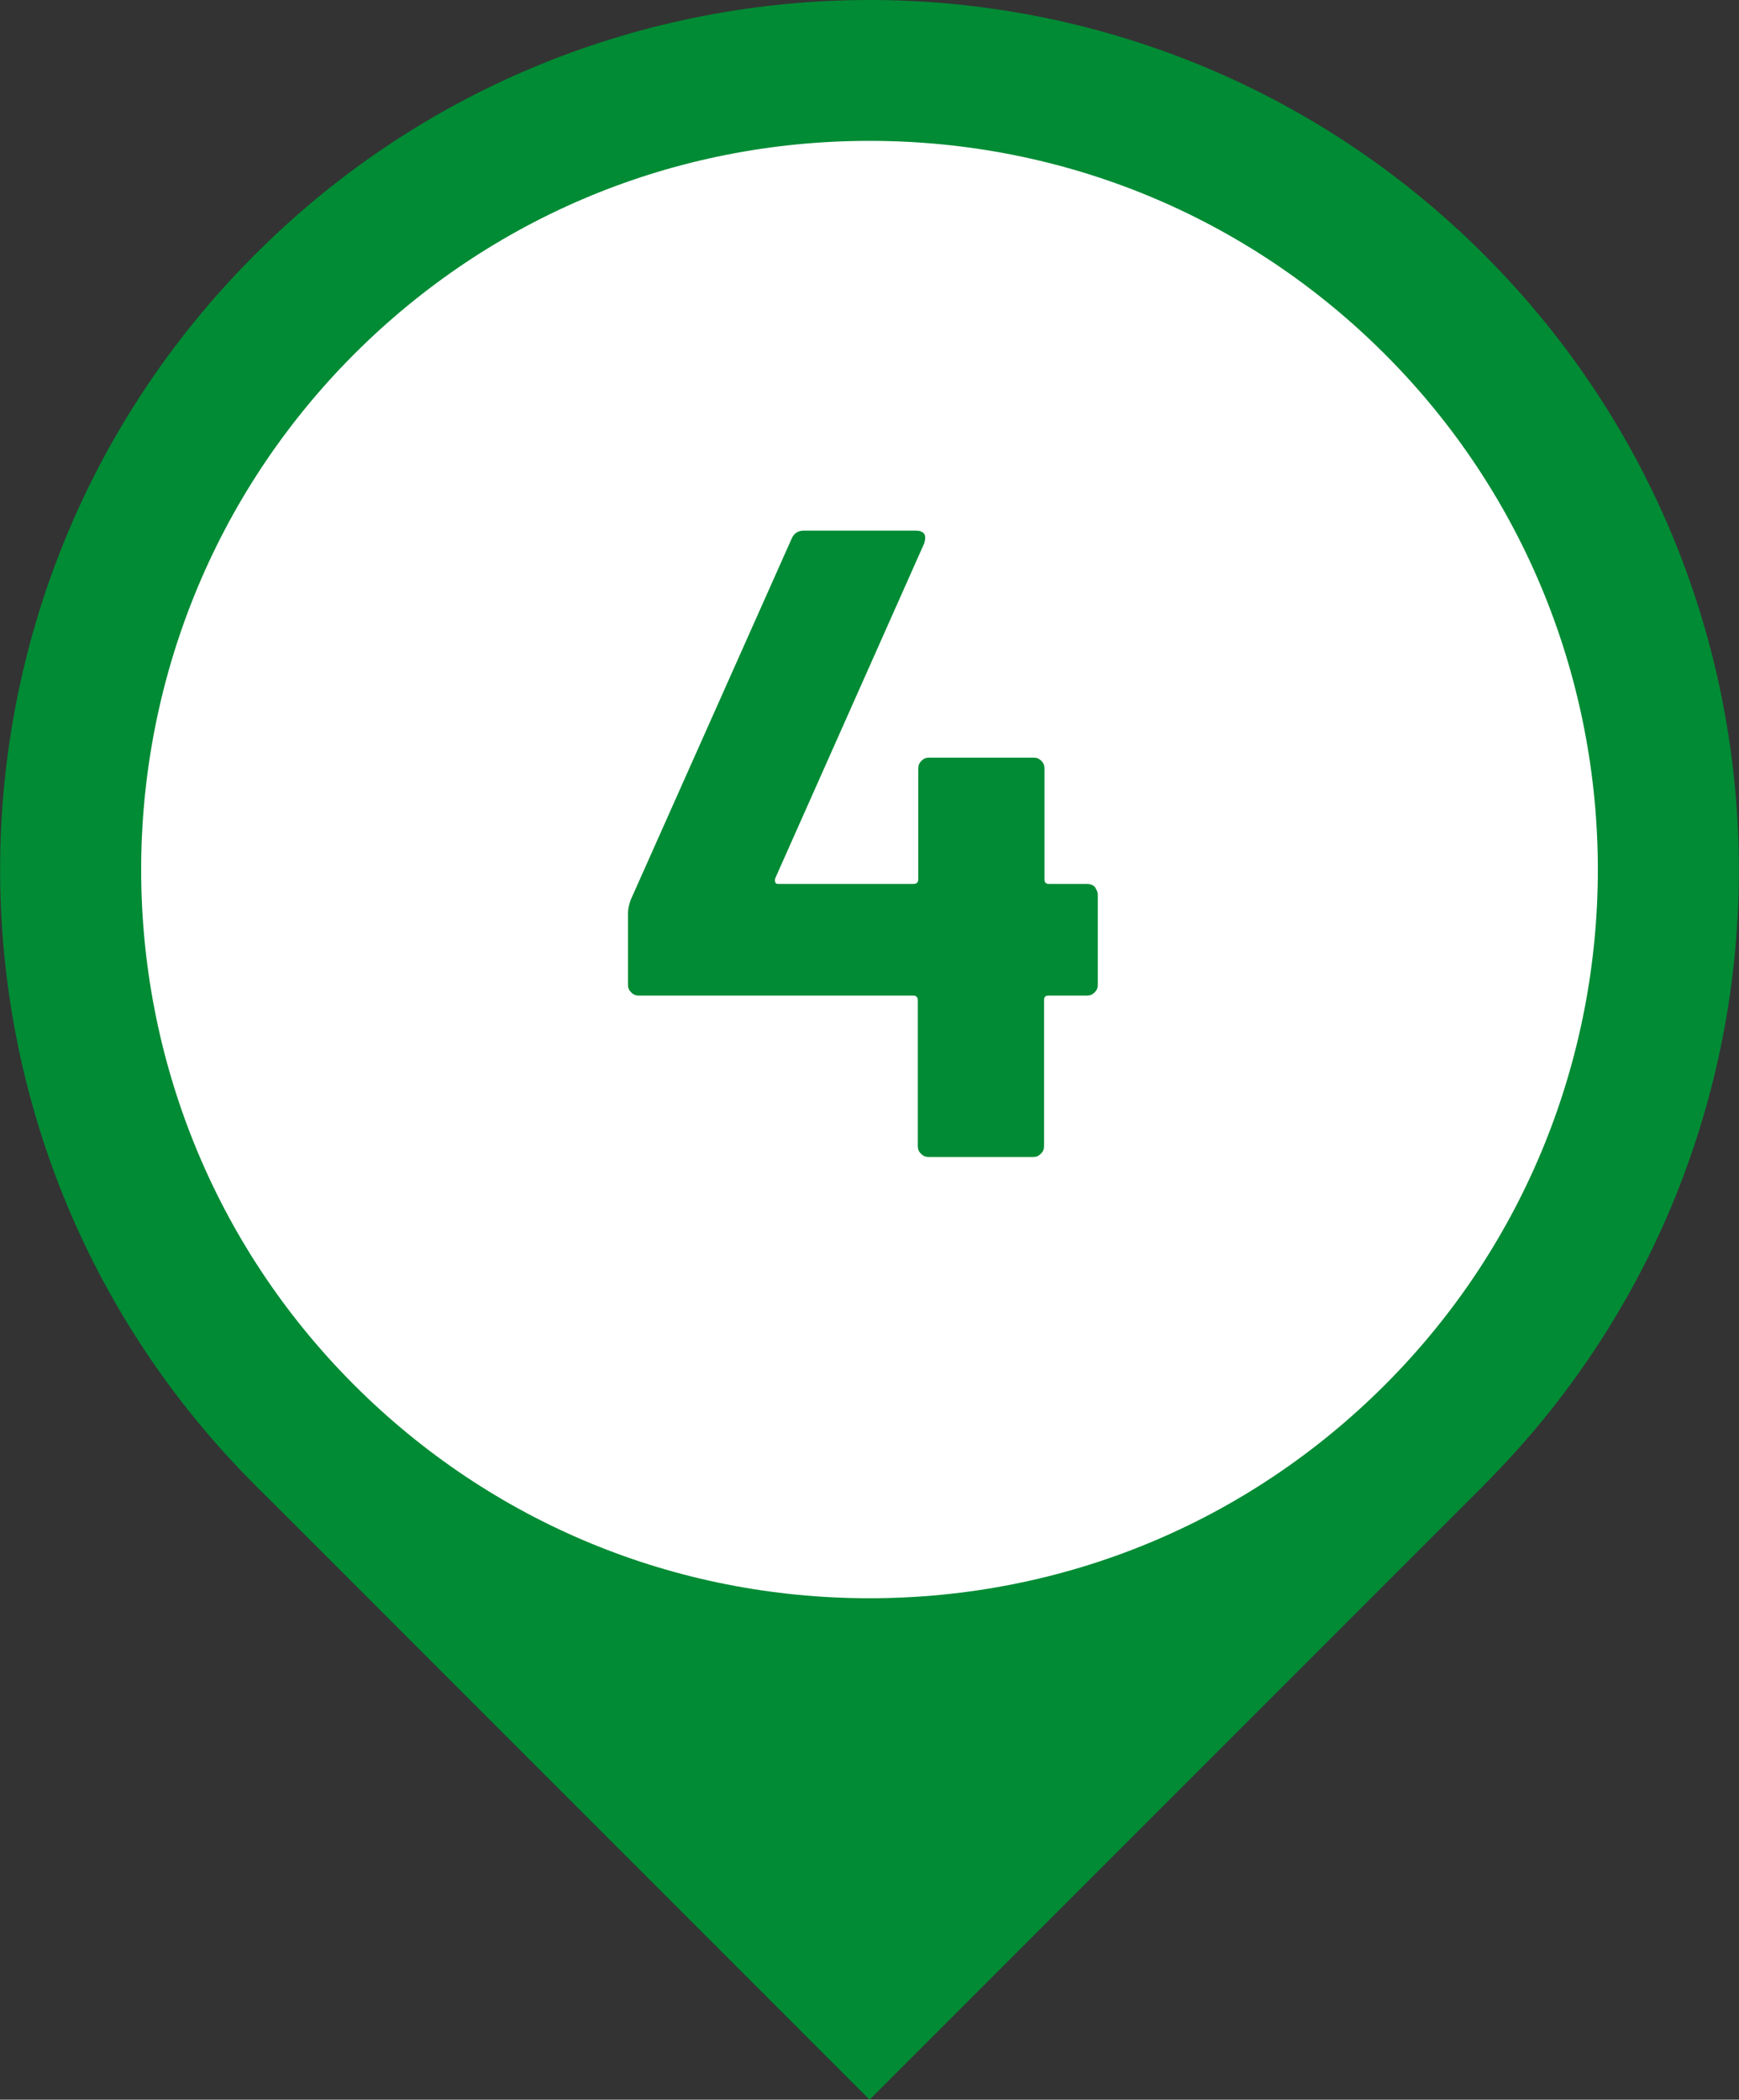
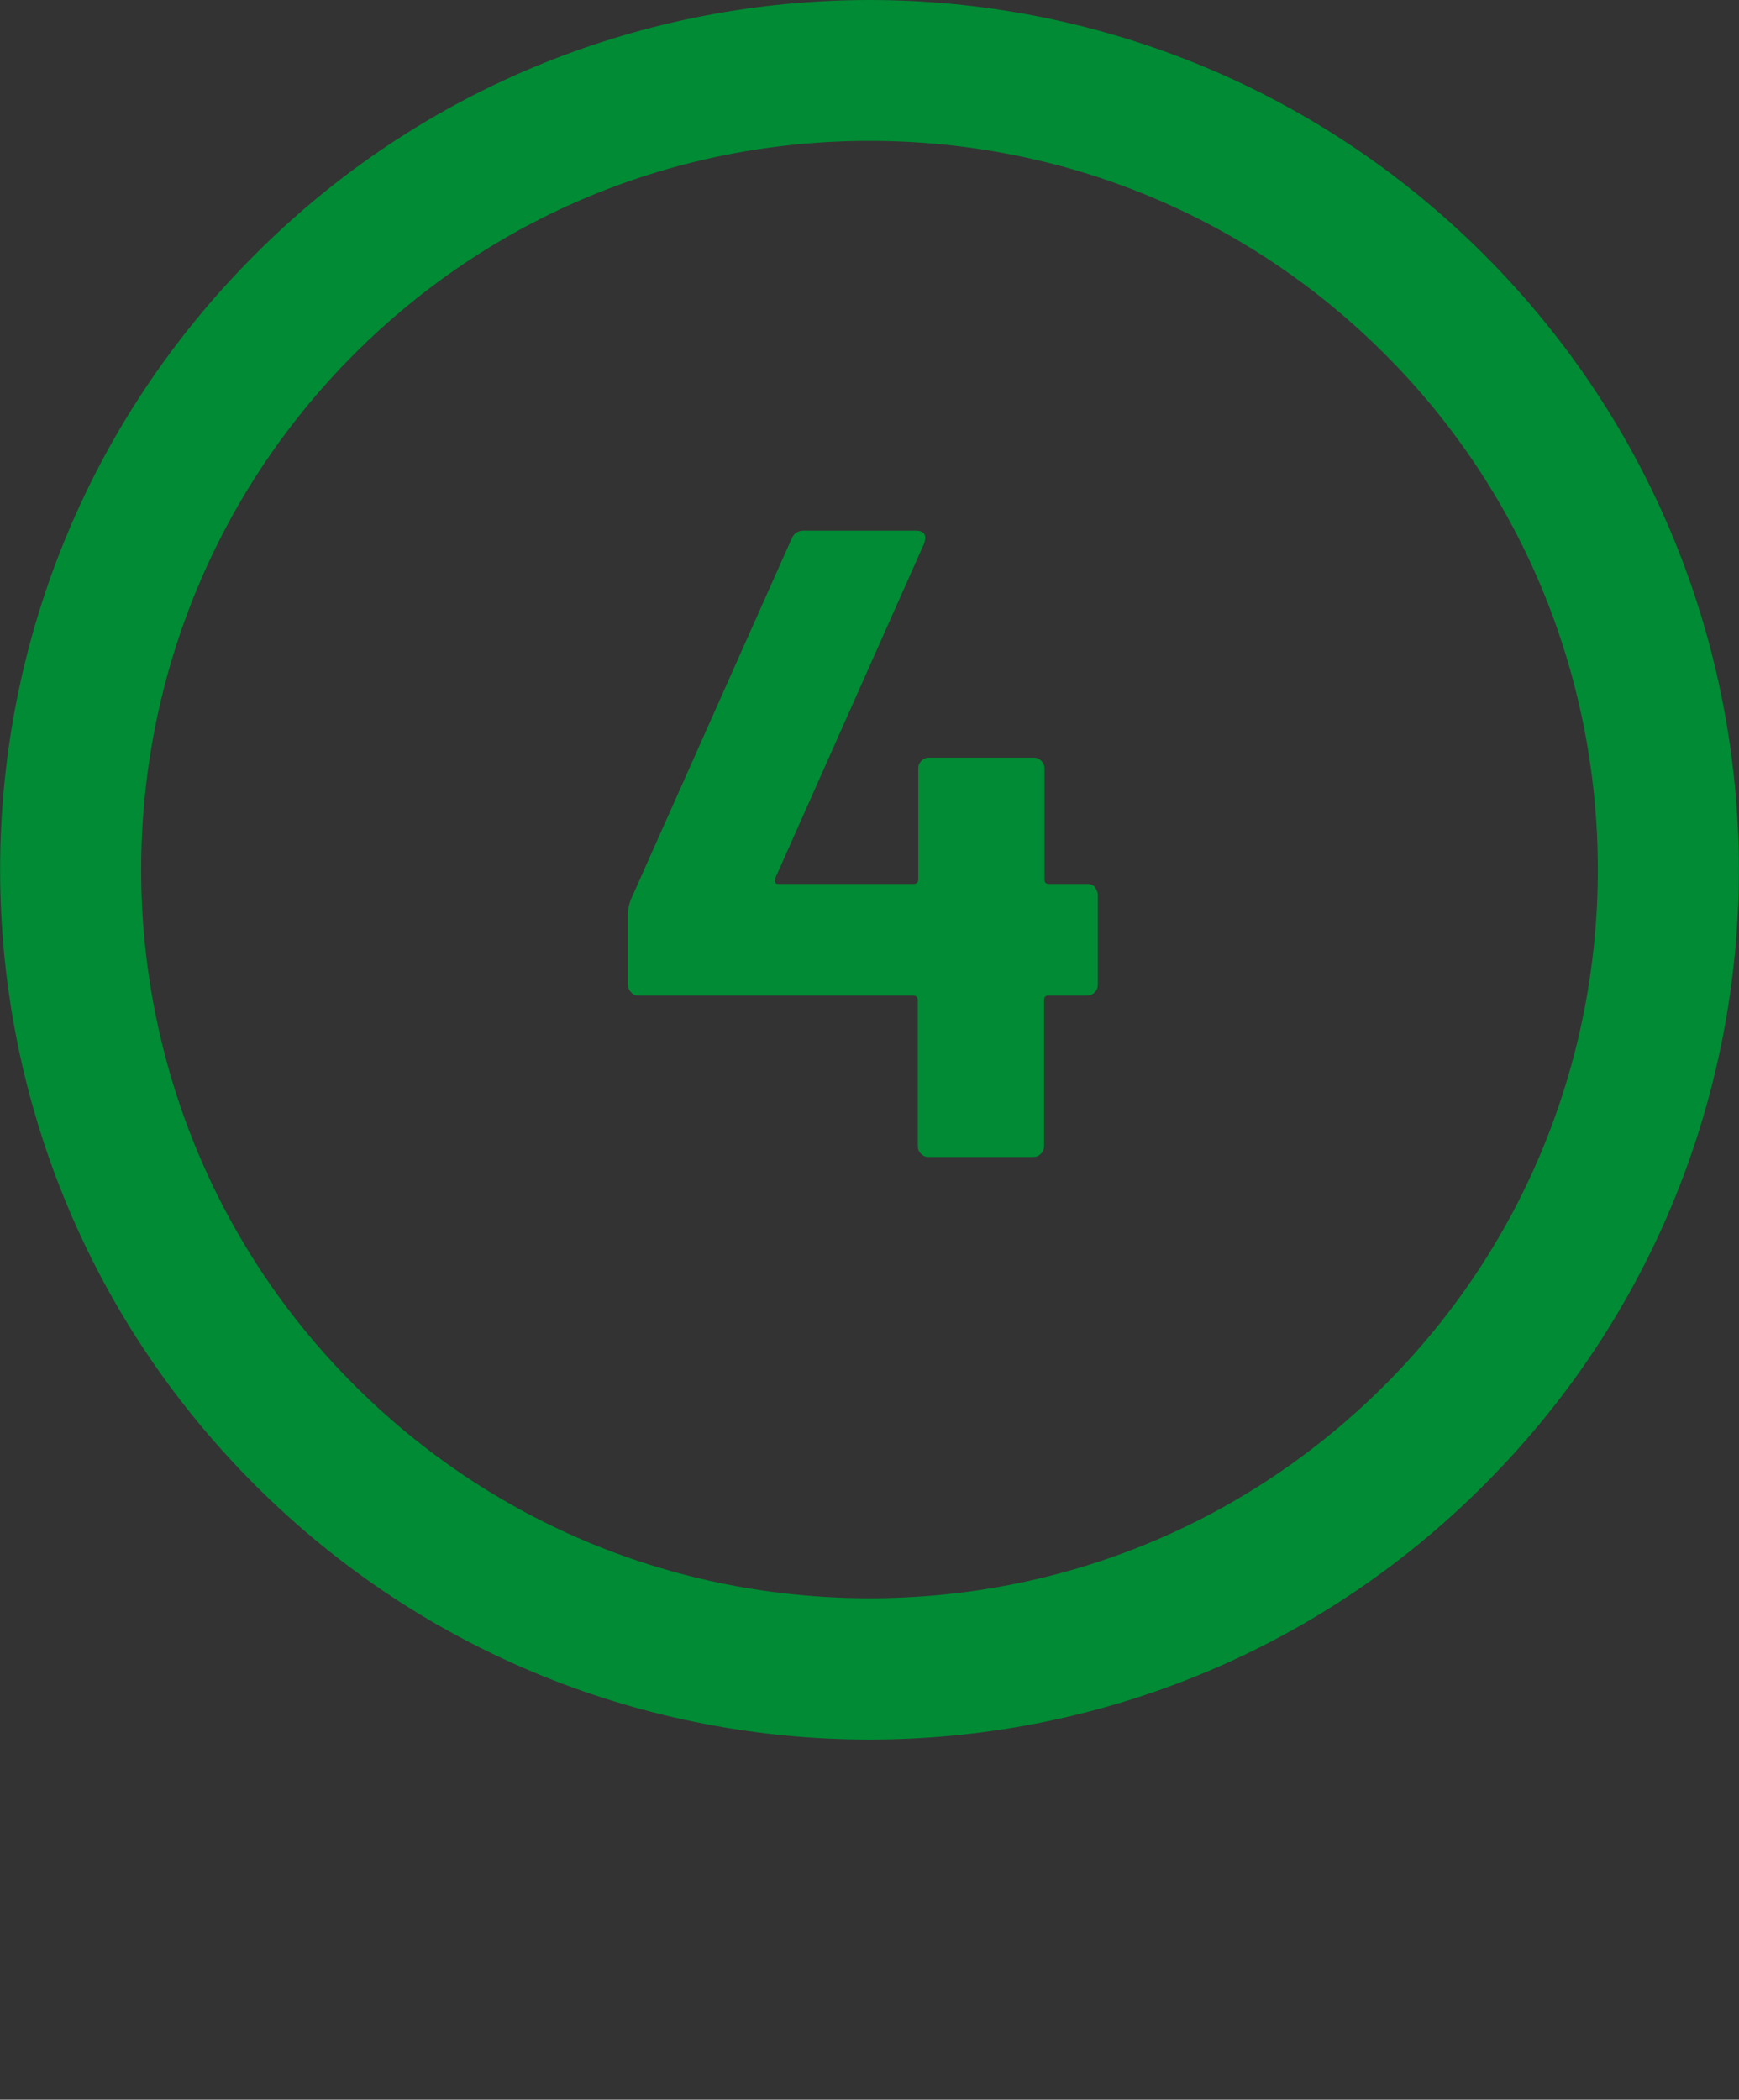
<svg xmlns="http://www.w3.org/2000/svg" id="_レイヤー_2" data-name="レイヤー 2" width="38.16" height="46.06" viewBox="0 0 38.16 46.06">
  <rect x="0" y="0" width="38.16" height="46.06" fill="#333333" stroke="none" />
  <defs>
    <style>
      .cls-1 {
        fill: #008b34;
      }

      .cls-2 {
        fill: #fff;
      }
    </style>
  </defs>
  <g id="_レイヤー_2-2" data-name="レイヤー 2">
    <g>
      <g>
-         <rect class="cls-1" x="9.54" y="23.03" width="19.08" height="19.08" transform="translate(-17.44 23.03) rotate(-45)" />
        <g>
-           <path class="cls-2" d="M19.08,36.61c-4.68,0-9.09-1.82-12.4-5.14-3.31-3.31-5.14-7.71-5.14-12.4s1.82-9.09,5.14-12.4c3.31-3.31,7.71-5.14,12.4-5.14s9.09,1.82,12.4,5.14c3.31,3.31,5.14,7.71,5.14,12.4s-1.82,9.09-5.14,12.4c-3.31,3.31-7.71,5.14-12.4,5.14Z" />
          <path class="cls-1" d="M19.08,3.09c4.27,0,8.29,1.66,11.31,4.68,6.23,6.23,6.23,16.38,0,22.61-3.02,3.02-7.04,4.68-11.31,4.68s-8.29-1.66-11.31-4.68C1.54,24.15,1.54,14.01,7.77,7.77c3.02-3.02,7.04-4.68,11.31-4.68M19.08,0c-4.88,0-9.77,1.86-13.49,5.59-7.45,7.45-7.45,19.53,0,26.98,3.73,3.73,8.61,5.59,13.49,5.59s9.77-1.86,13.49-5.59c7.45-7.45,7.45-19.53,0-26.98C28.84,1.86,23.96,0,19.08,0h0Z" />
        </g>
      </g>
      <path class="cls-1" d="M24.02,19.45s.07.1.07.17v1.98c0,.07-.02.12-.07.17s-.1.07-.17.07h-.84c-.07,0-.1.03-.1.1v3.2c0,.07-.02.12-.07.17s-.1.07-.17.07h-2.29c-.07,0-.12-.02-.17-.07s-.07-.1-.07-.17v-3.2c0-.06-.03-.1-.1-.1h-6.02c-.07,0-.12-.02-.17-.07-.05-.05-.07-.1-.07-.17v-1.57c0-.08.02-.18.06-.29l3.53-7.92c.05-.12.14-.18.27-.18h2.45c.09,0,.15.02.19.07.03.05.03.11,0,.21l-3.27,7.35s-.01.05,0,.08.03.04.06.04h2.98c.06,0,.1-.03.1-.1v-2.43c0-.07.02-.12.07-.17s.1-.07.17-.07h2.29c.07,0,.12.02.17.07s.07.1.07.17v2.43c0,.07.03.1.1.1h.84c.06,0,.12.02.17.07Z" />
    </g>
  </g>
</svg>